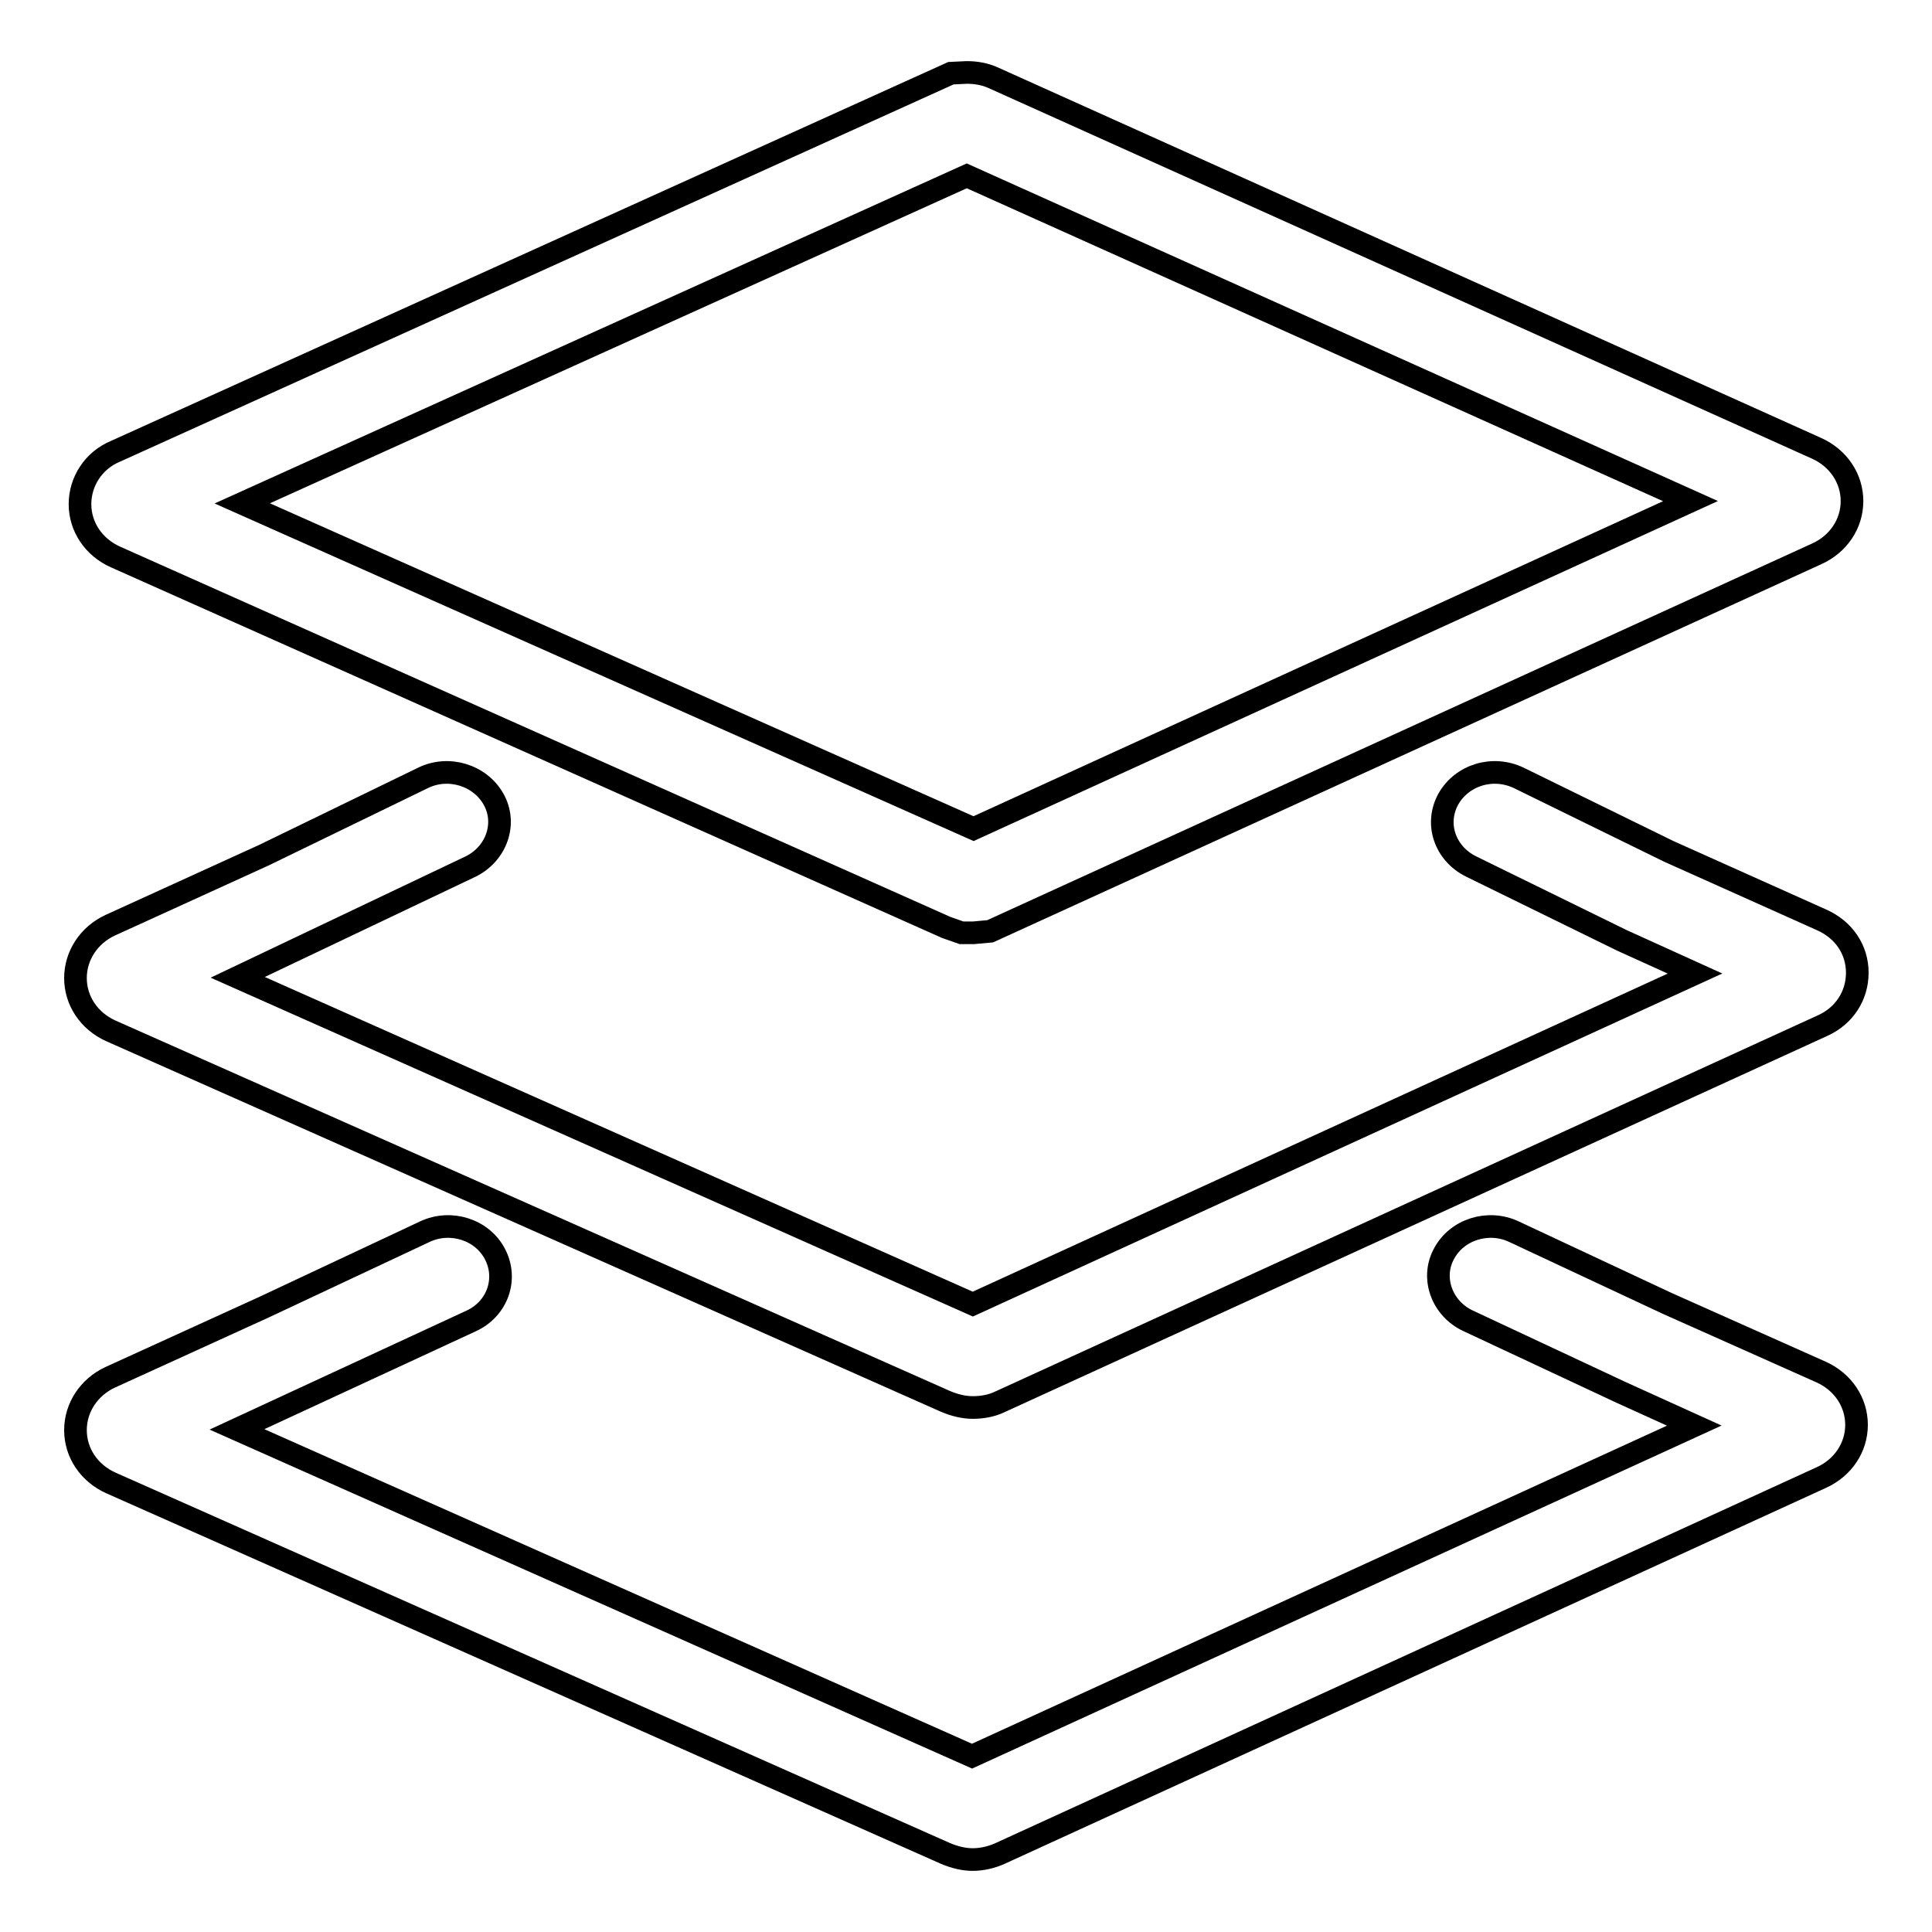
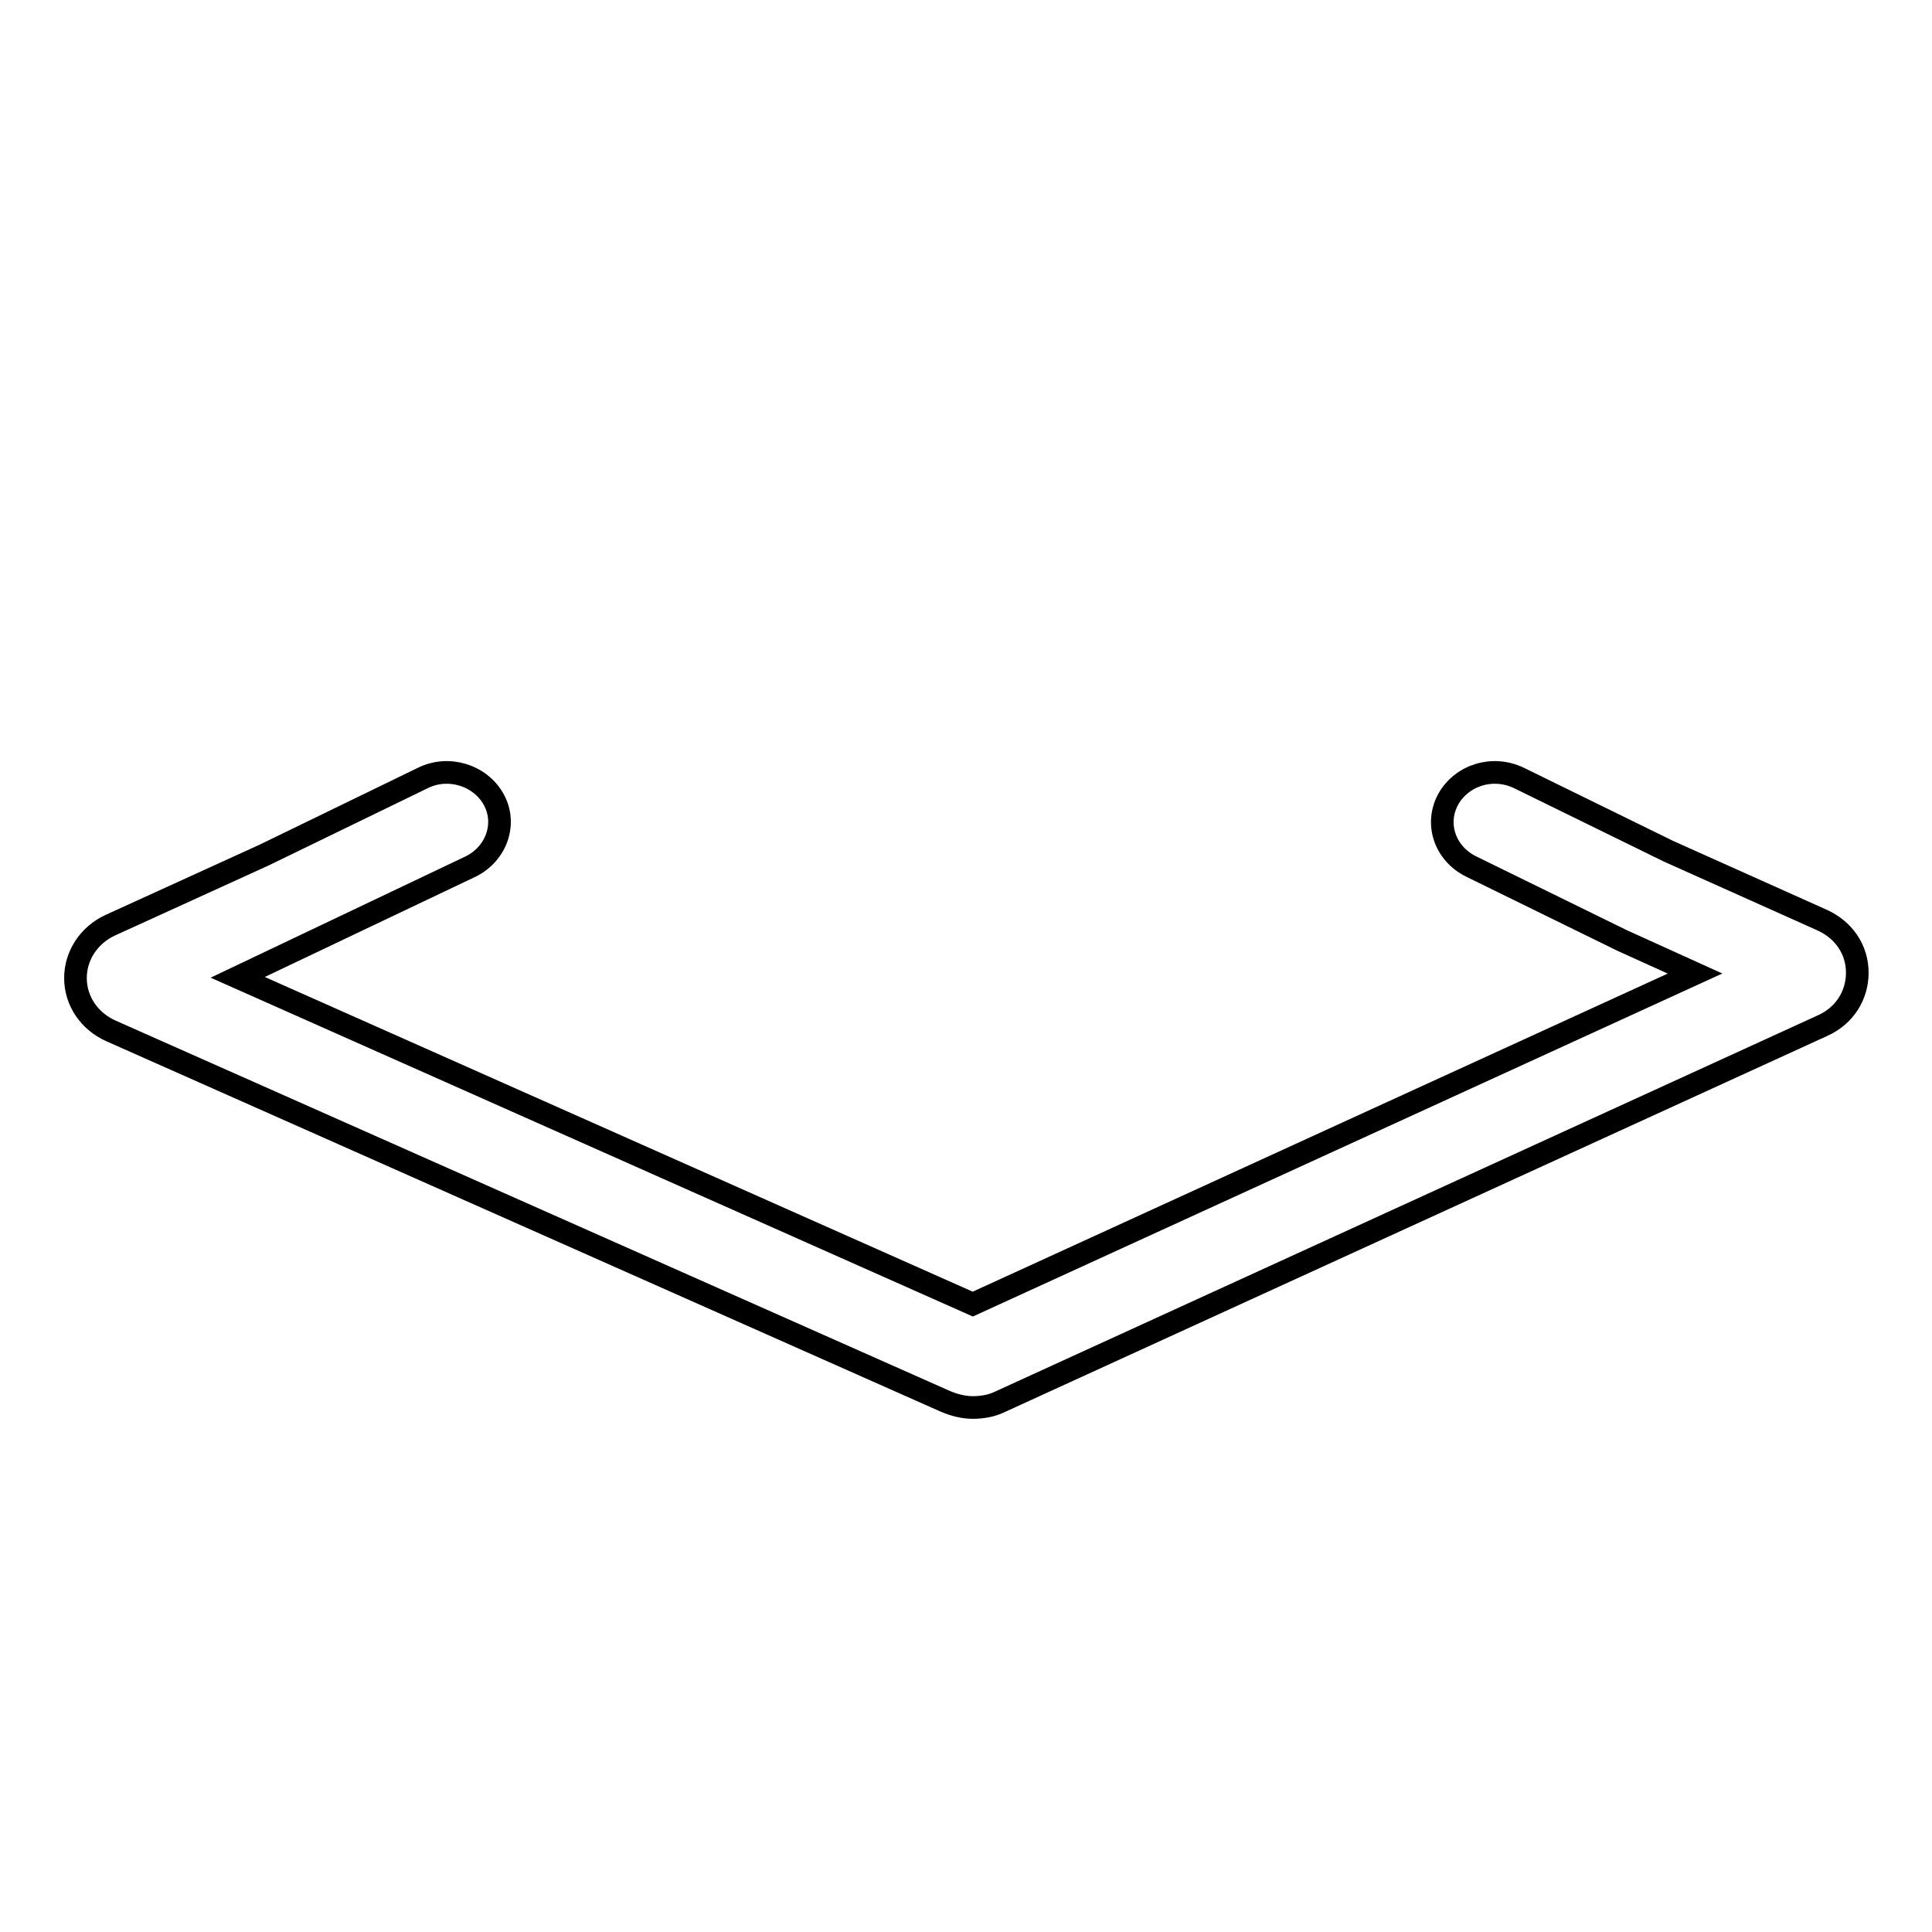
<svg xmlns="http://www.w3.org/2000/svg" version="1.1" x="0px" y="0px" viewBox="0 0 256 256" enable-background="new 0 0 256 256" xml:space="preserve">
  <g>
    <g>
-       <path stroke-width="3" fill-opacity="0" stroke="#000000" d="M129,123.6h-1.6l-2-0.7L15.3,73.8c-2.9-1.3-4.7-4-4.7-7c0-3,1.8-5.8,4.7-7L126,9.7l2.1-0.1c1.2,0,2.4,0.2,3.5,0.7l109.1,49.1c2.9,1.3,4.7,4,4.7,7c0,3-1.8,5.7-4.7,7l-109.5,50L129,123.6z M32.1,66.7l96.9,43.1l95-43.4l-95.9-43.1L32.1,66.7z" />
-       <path stroke-width="3" fill-opacity="0" stroke="#000000" d="M128.9,246.4c-1.2,0-2.4-0.3-3.6-0.8L14.7,196.5c-2.9-1.3-4.7-4-4.7-7c0-3,1.8-5.7,4.6-7l20.4-9.3l21.3-10c3.4-1.6,7.6-0.3,9.3,3c1.7,3.3,0.3,7.2-3.1,8.8l-31.1,14.4l97.4,43.3l95.7-43.8l-9.7-4.4l-20.3-9.5c-3.4-1.6-4.9-5.6-3.2-8.8c1.7-3.3,5.9-4.6,9.3-3l20.3,9.5l20.4,9.1c2.9,1.3,4.7,4,4.7,7c0,3-1.8,5.7-4.7,7l-108.8,49.8C131.4,246.1,130.1,246.4,128.9,246.4z" />
      <path stroke-width="3" fill-opacity="0" stroke="#000000" d="M128.9,186.5c-1.2,0-2.4-0.3-3.6-0.8L14.7,136.6c-2.9-1.3-4.7-4-4.7-7c0-3,1.8-5.7,4.6-7l20.4-9.3l21-10.2c3.4-1.7,7.6-0.4,9.4,2.8s0.4,7.2-3,8.9l-30.9,14.7l97.4,43.3l95.7-43.8l-9.7-4.4l-20-9.8c-3.4-1.7-4.8-5.6-3-8.9c1.8-3.2,5.9-4.5,9.4-2.8l19.8,9.7l20.3,9.1c2.9,1.3,4.7,3.9,4.7,7c0,3-1.7,5.7-4.6,7l-108.9,49.8C131.4,186.3,130.1,186.5,128.9,186.5z" />
    </g>
  </g>
</svg>